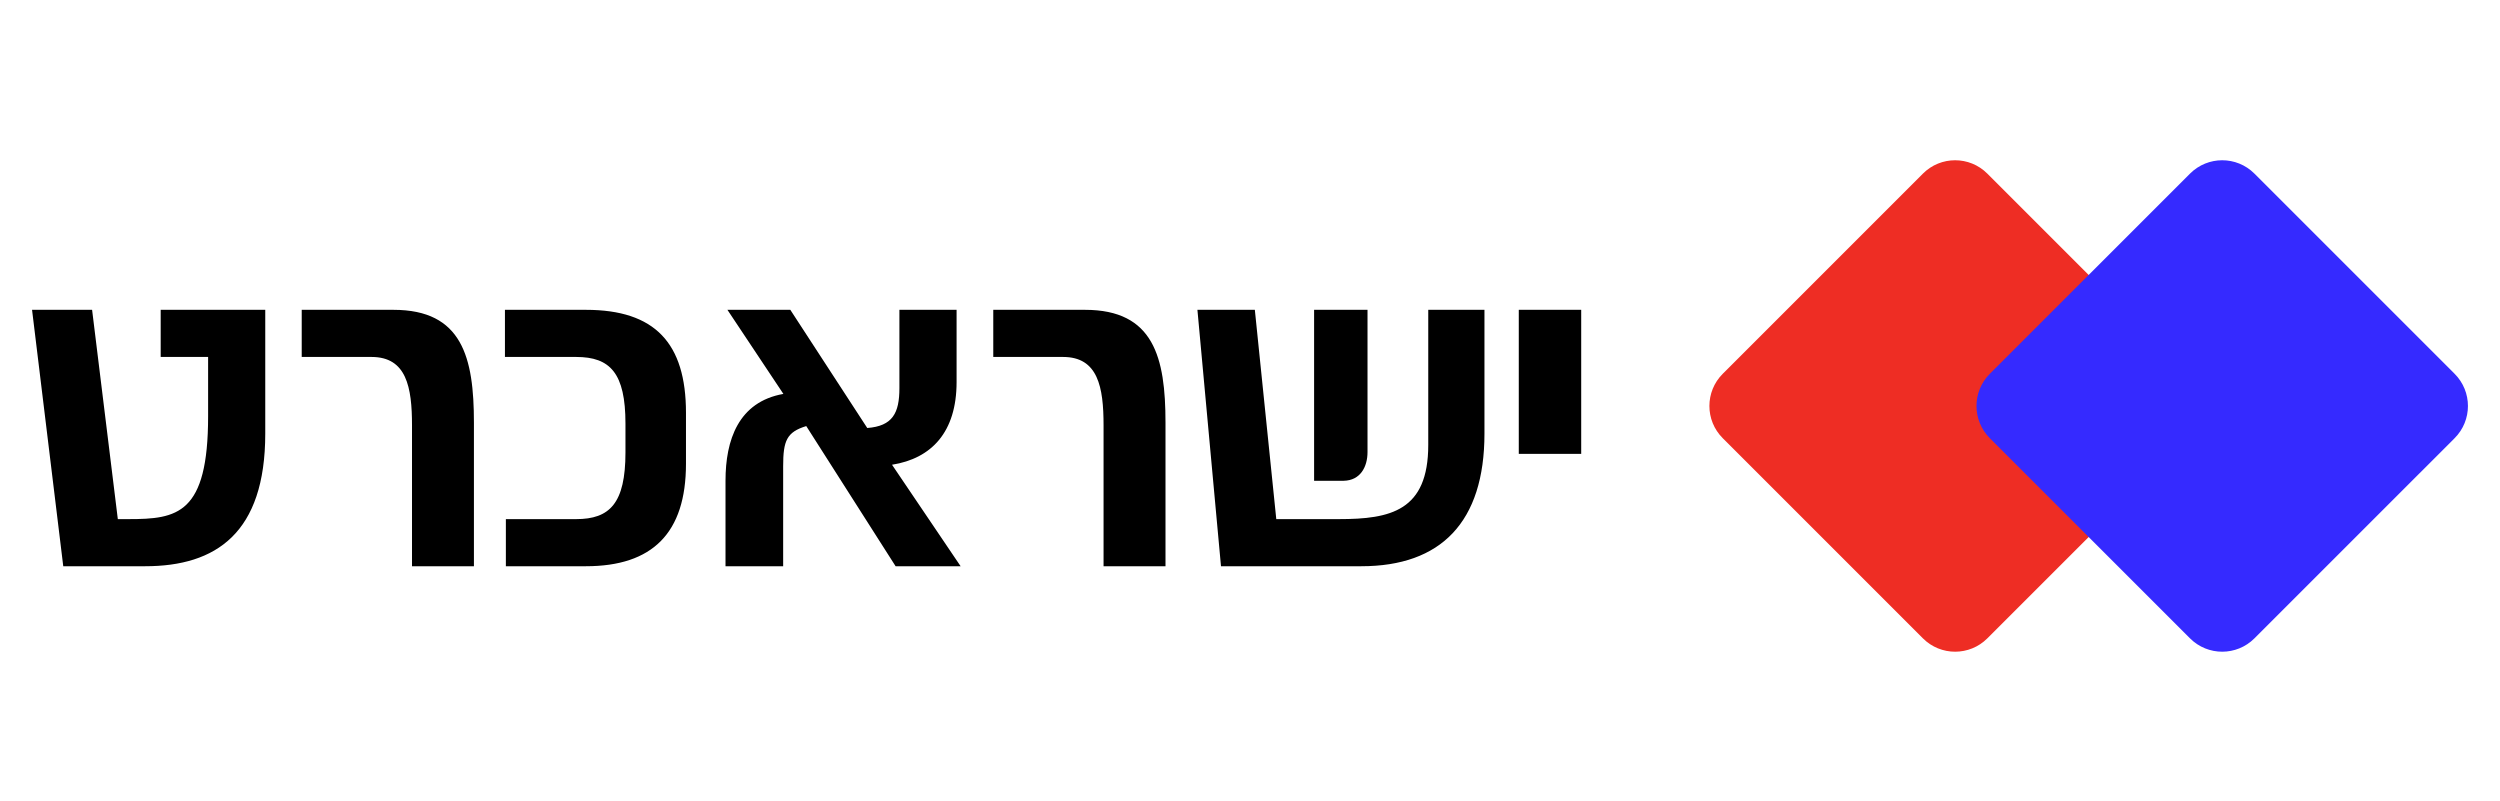
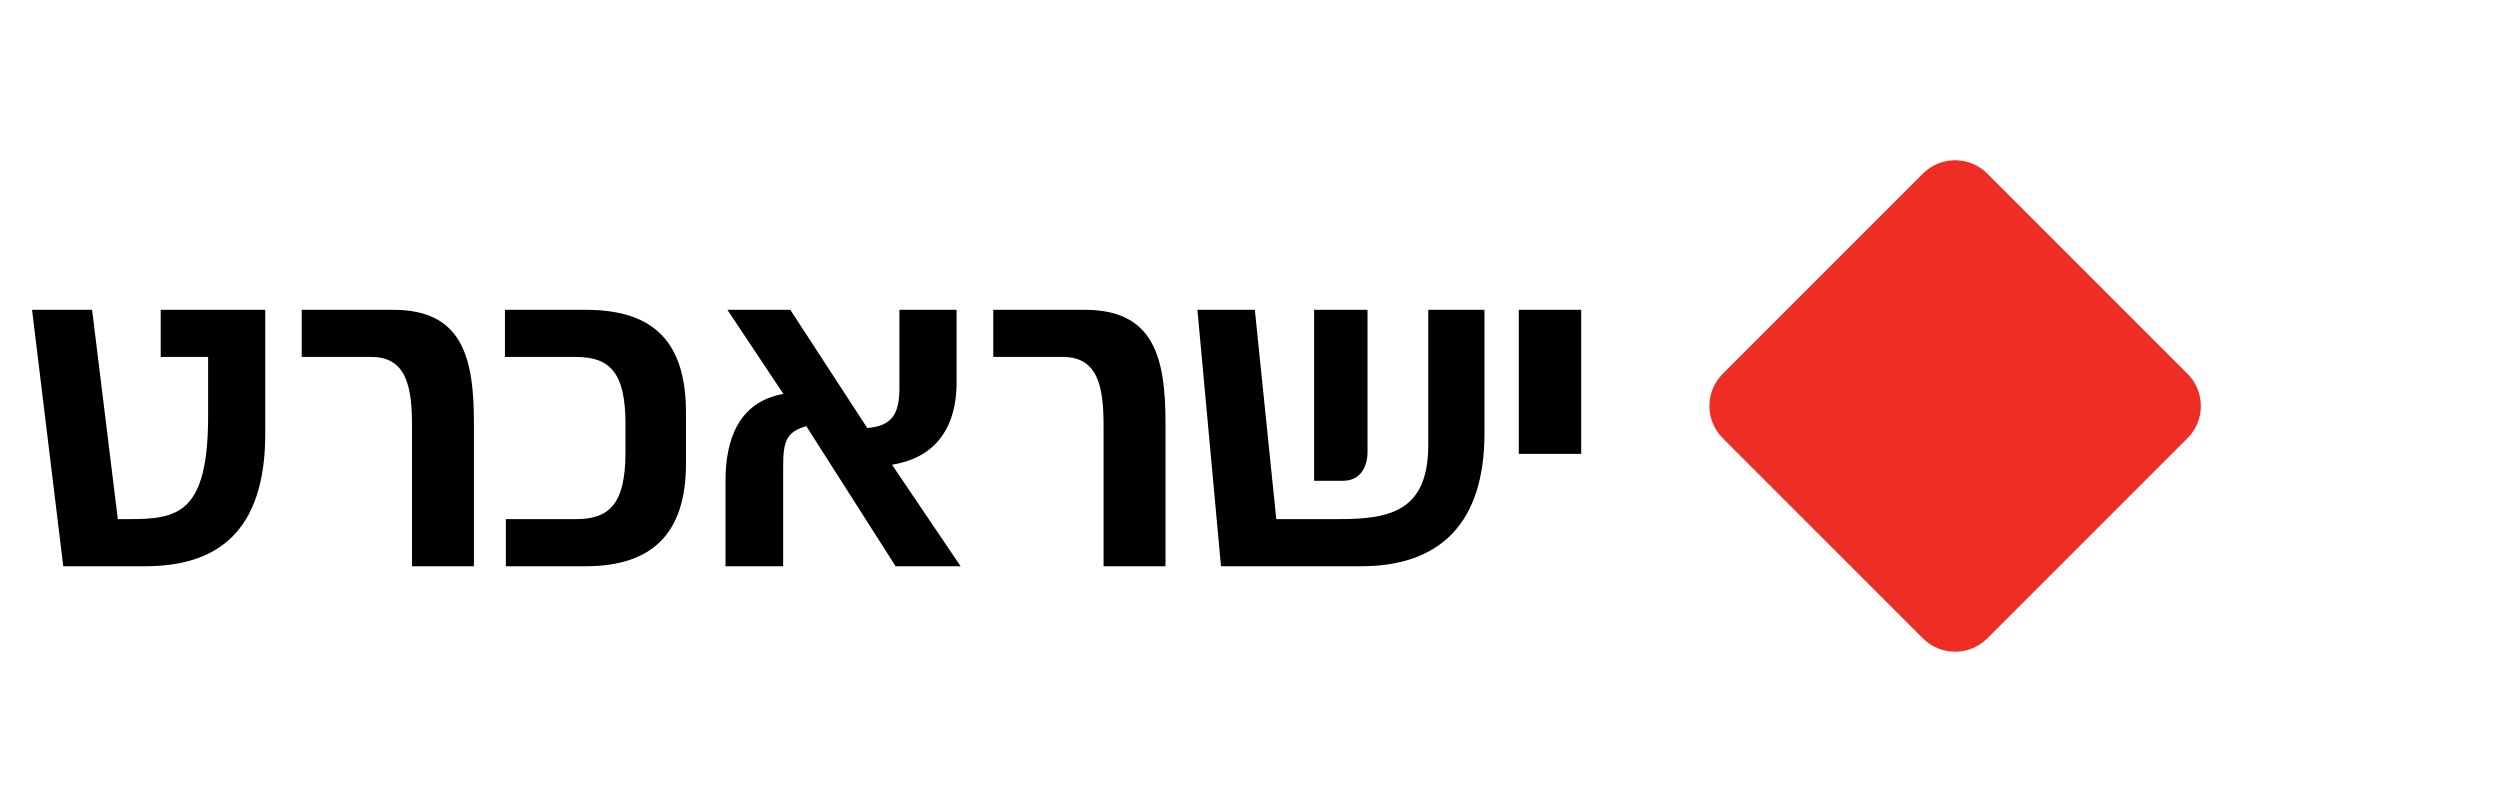
<svg xmlns="http://www.w3.org/2000/svg" width="156" height="50" viewBox="0 0 156 50" fill="none">
  <path d="M107.499 23.325C106.389 24.435 106.389 26.233 107.499 27.343L119.992 39.835C121.101 40.944 122.899 40.944 124.008 39.835L136.501 27.343C137.611 26.233 137.611 24.435 136.501 23.325L124.008 10.832C122.899 9.723 121.101 9.723 119.992 10.832L107.499 23.325Z" fill="#EE2D24" />
-   <path d="M124.165 23.325C123.056 24.435 123.056 26.233 124.165 27.343L136.659 39.835C137.768 40.944 139.565 40.944 140.675 39.835L153.168 27.343C154.277 26.233 154.277 24.435 153.168 23.325L140.675 10.832C139.565 9.723 137.768 9.723 136.659 10.832L124.165 23.325Z" fill="#352AFF" />
  <path fill-rule="evenodd" clip-rule="evenodd" d="M10.027 19.333V22.274H12.986V25.969C12.986 32.09 11.068 32.393 8.02 32.393H7.352L5.747 19.333H2L3.947 35.333H9.061C13.475 35.333 16.552 33.267 16.552 27.054V19.333L10.027 19.333ZM18.827 19.333L18.827 22.274H23.182C25.368 22.274 25.709 24.159 25.709 26.542V35.333H29.573V26.376C29.573 22.304 28.845 19.333 24.549 19.333H18.827ZM31.508 22.274L31.508 19.333H36.561C40.858 19.333 42.805 21.399 42.805 25.758V28.939C42.805 33.267 40.708 35.333 36.561 35.333H31.566V32.393L35.952 32.393C38.047 32.393 39.029 31.412 39.029 28.23V26.436C39.029 23.284 38.078 22.274 35.952 22.274H31.508ZM59.943 35.333L55.662 29C58.13 28.608 59.691 26.963 59.691 23.842V19.333H56.123V24.22C56.123 25.787 55.692 26.587 54.117 26.707L49.316 19.333L45.391 19.333L48.883 24.58C46.074 25.078 45.272 27.461 45.272 29.994V35.333H48.869V29.09C48.869 27.491 49.093 26.963 50.31 26.587L55.886 35.333H59.943ZM61.98 22.274V19.333H67.703C71.997 19.333 72.727 22.304 72.727 26.376V35.333H68.862V26.542C68.862 24.159 68.52 22.274 66.334 22.274H61.98ZM89.123 19.333V27.763C89.123 31.879 86.774 32.393 83.548 32.393H79.64L78.302 19.333H74.719L76.19 35.333H84.946C89.91 35.333 92.63 32.588 92.63 27.054V19.333H89.123ZM98.667 28.32H94.772V19.333H98.667V28.32Z" fill="black" />
  <path d="M83.851 30C84.885 29.98 85.333 29.133 85.333 28.209V27.228V22.081V19.333H82V19.532V22.081V28.209V30H83.851Z" fill="black" />
</svg>